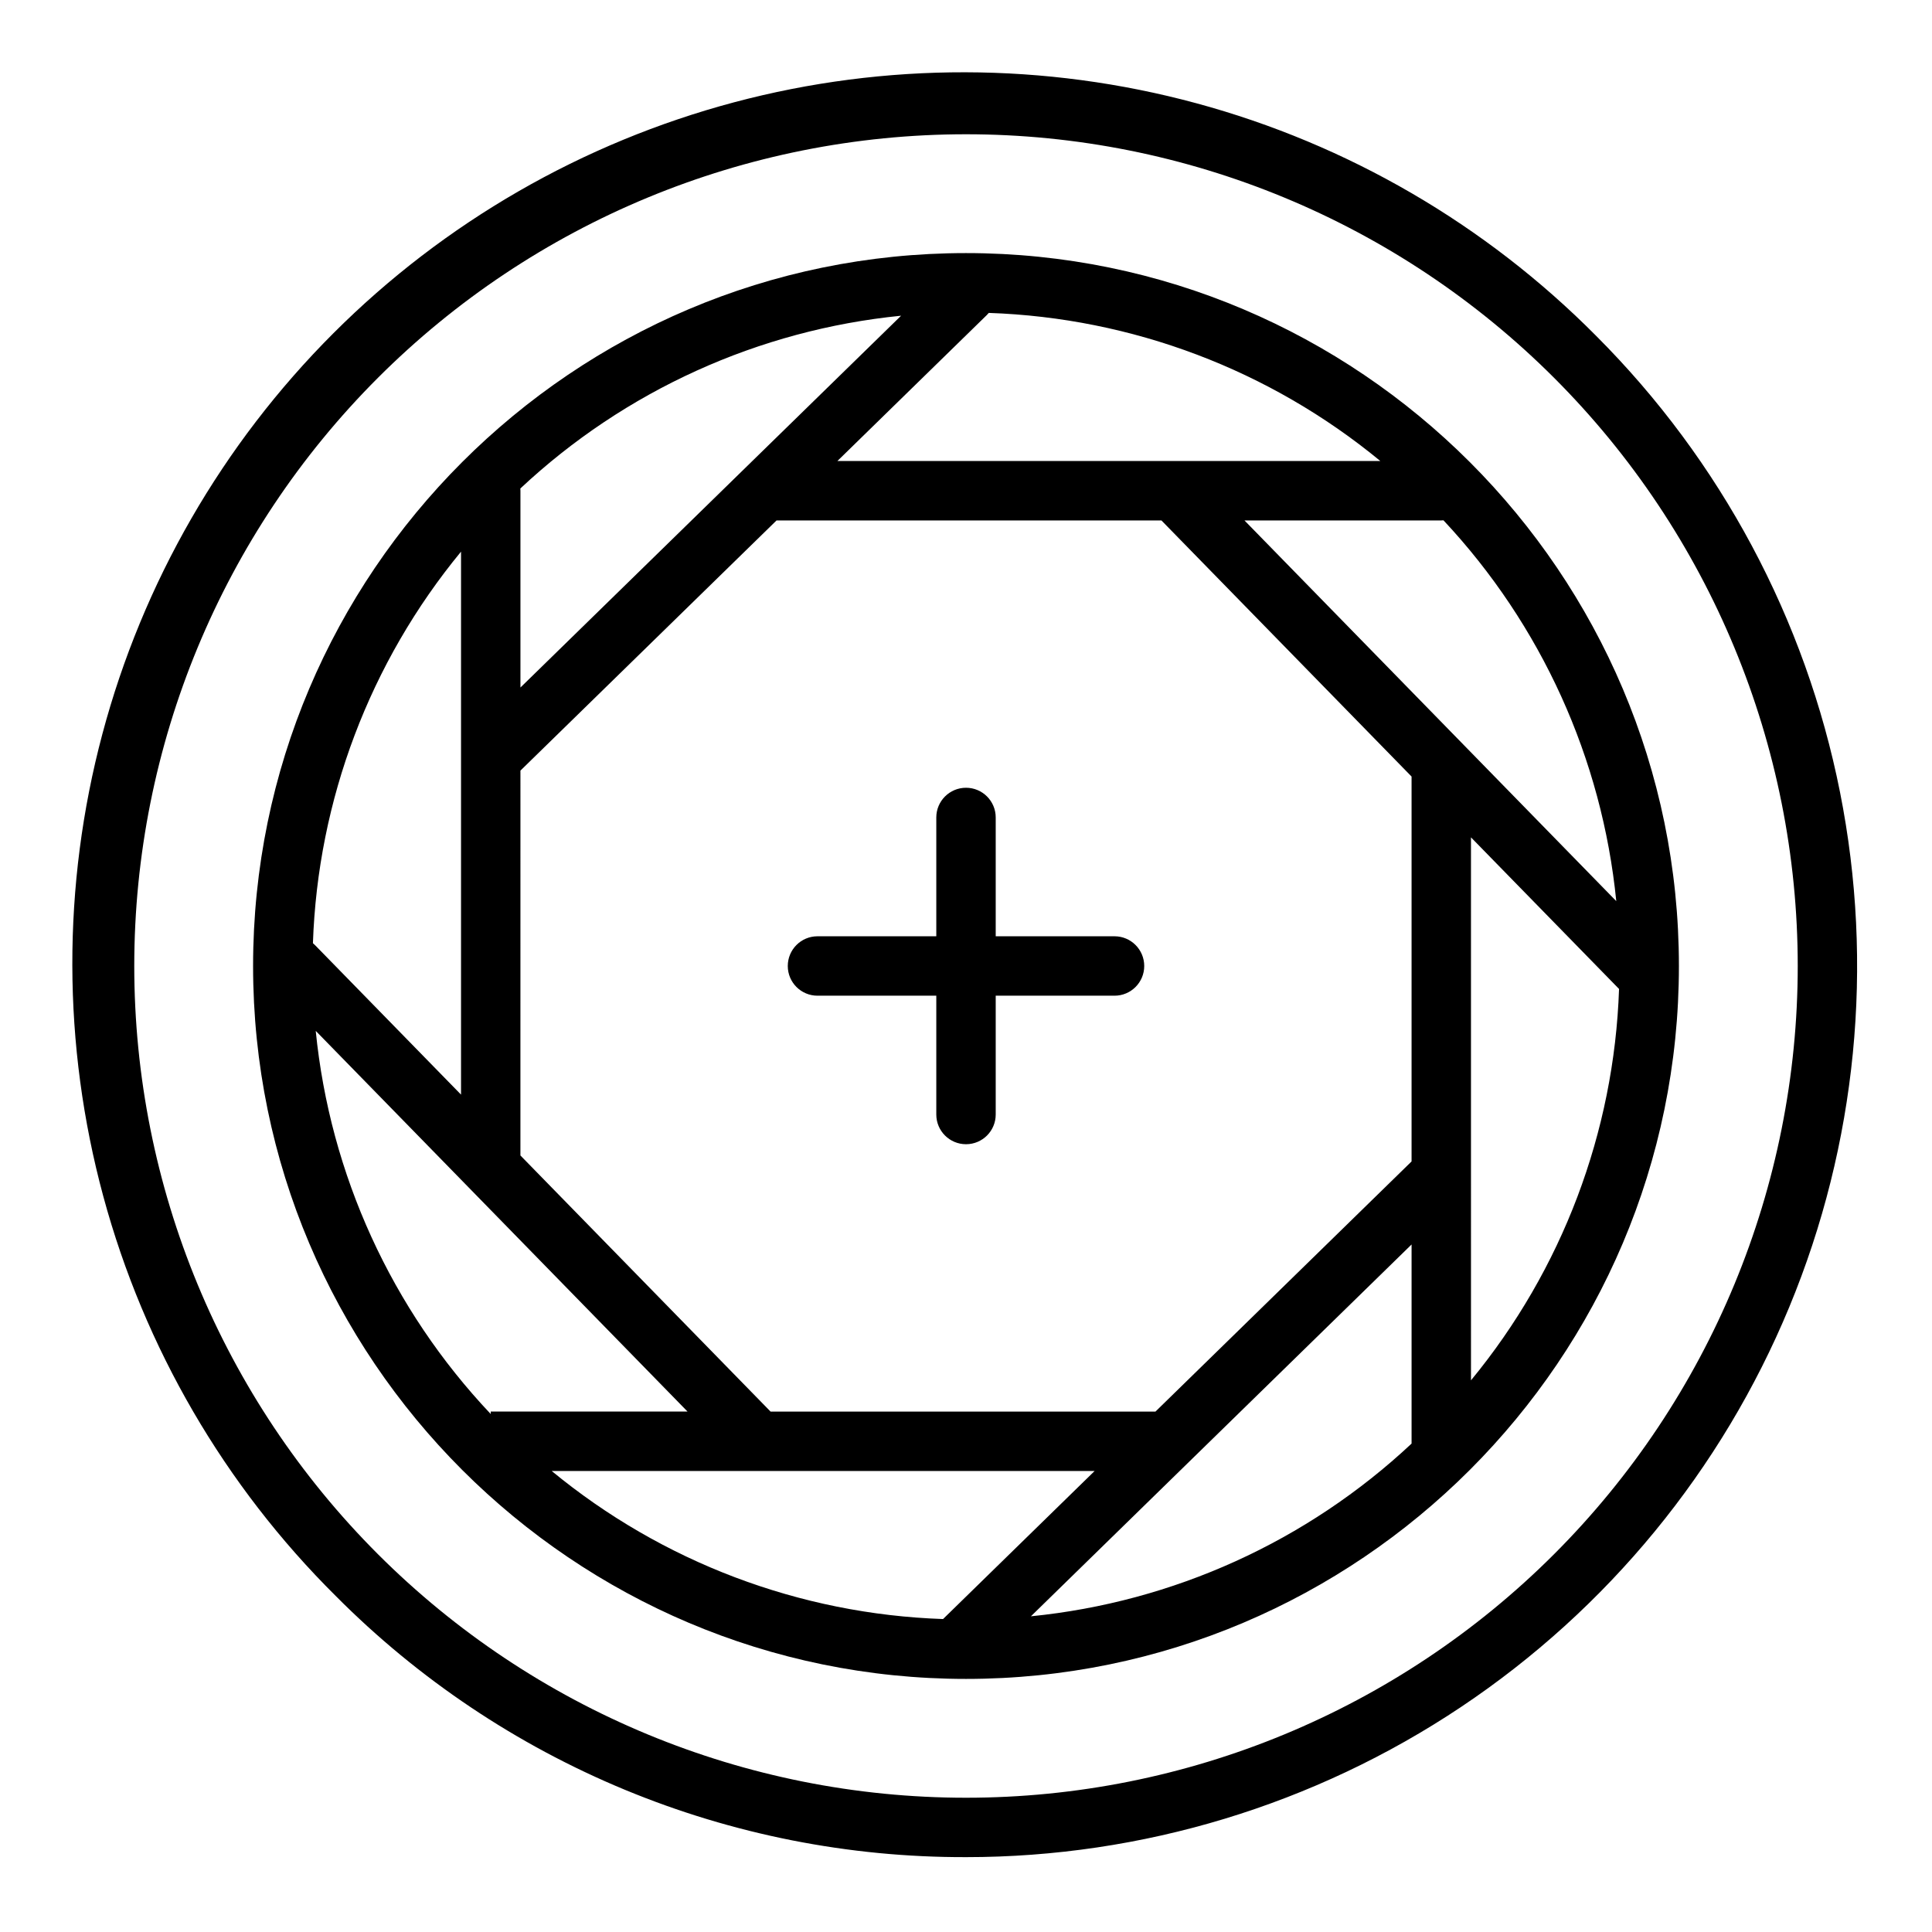
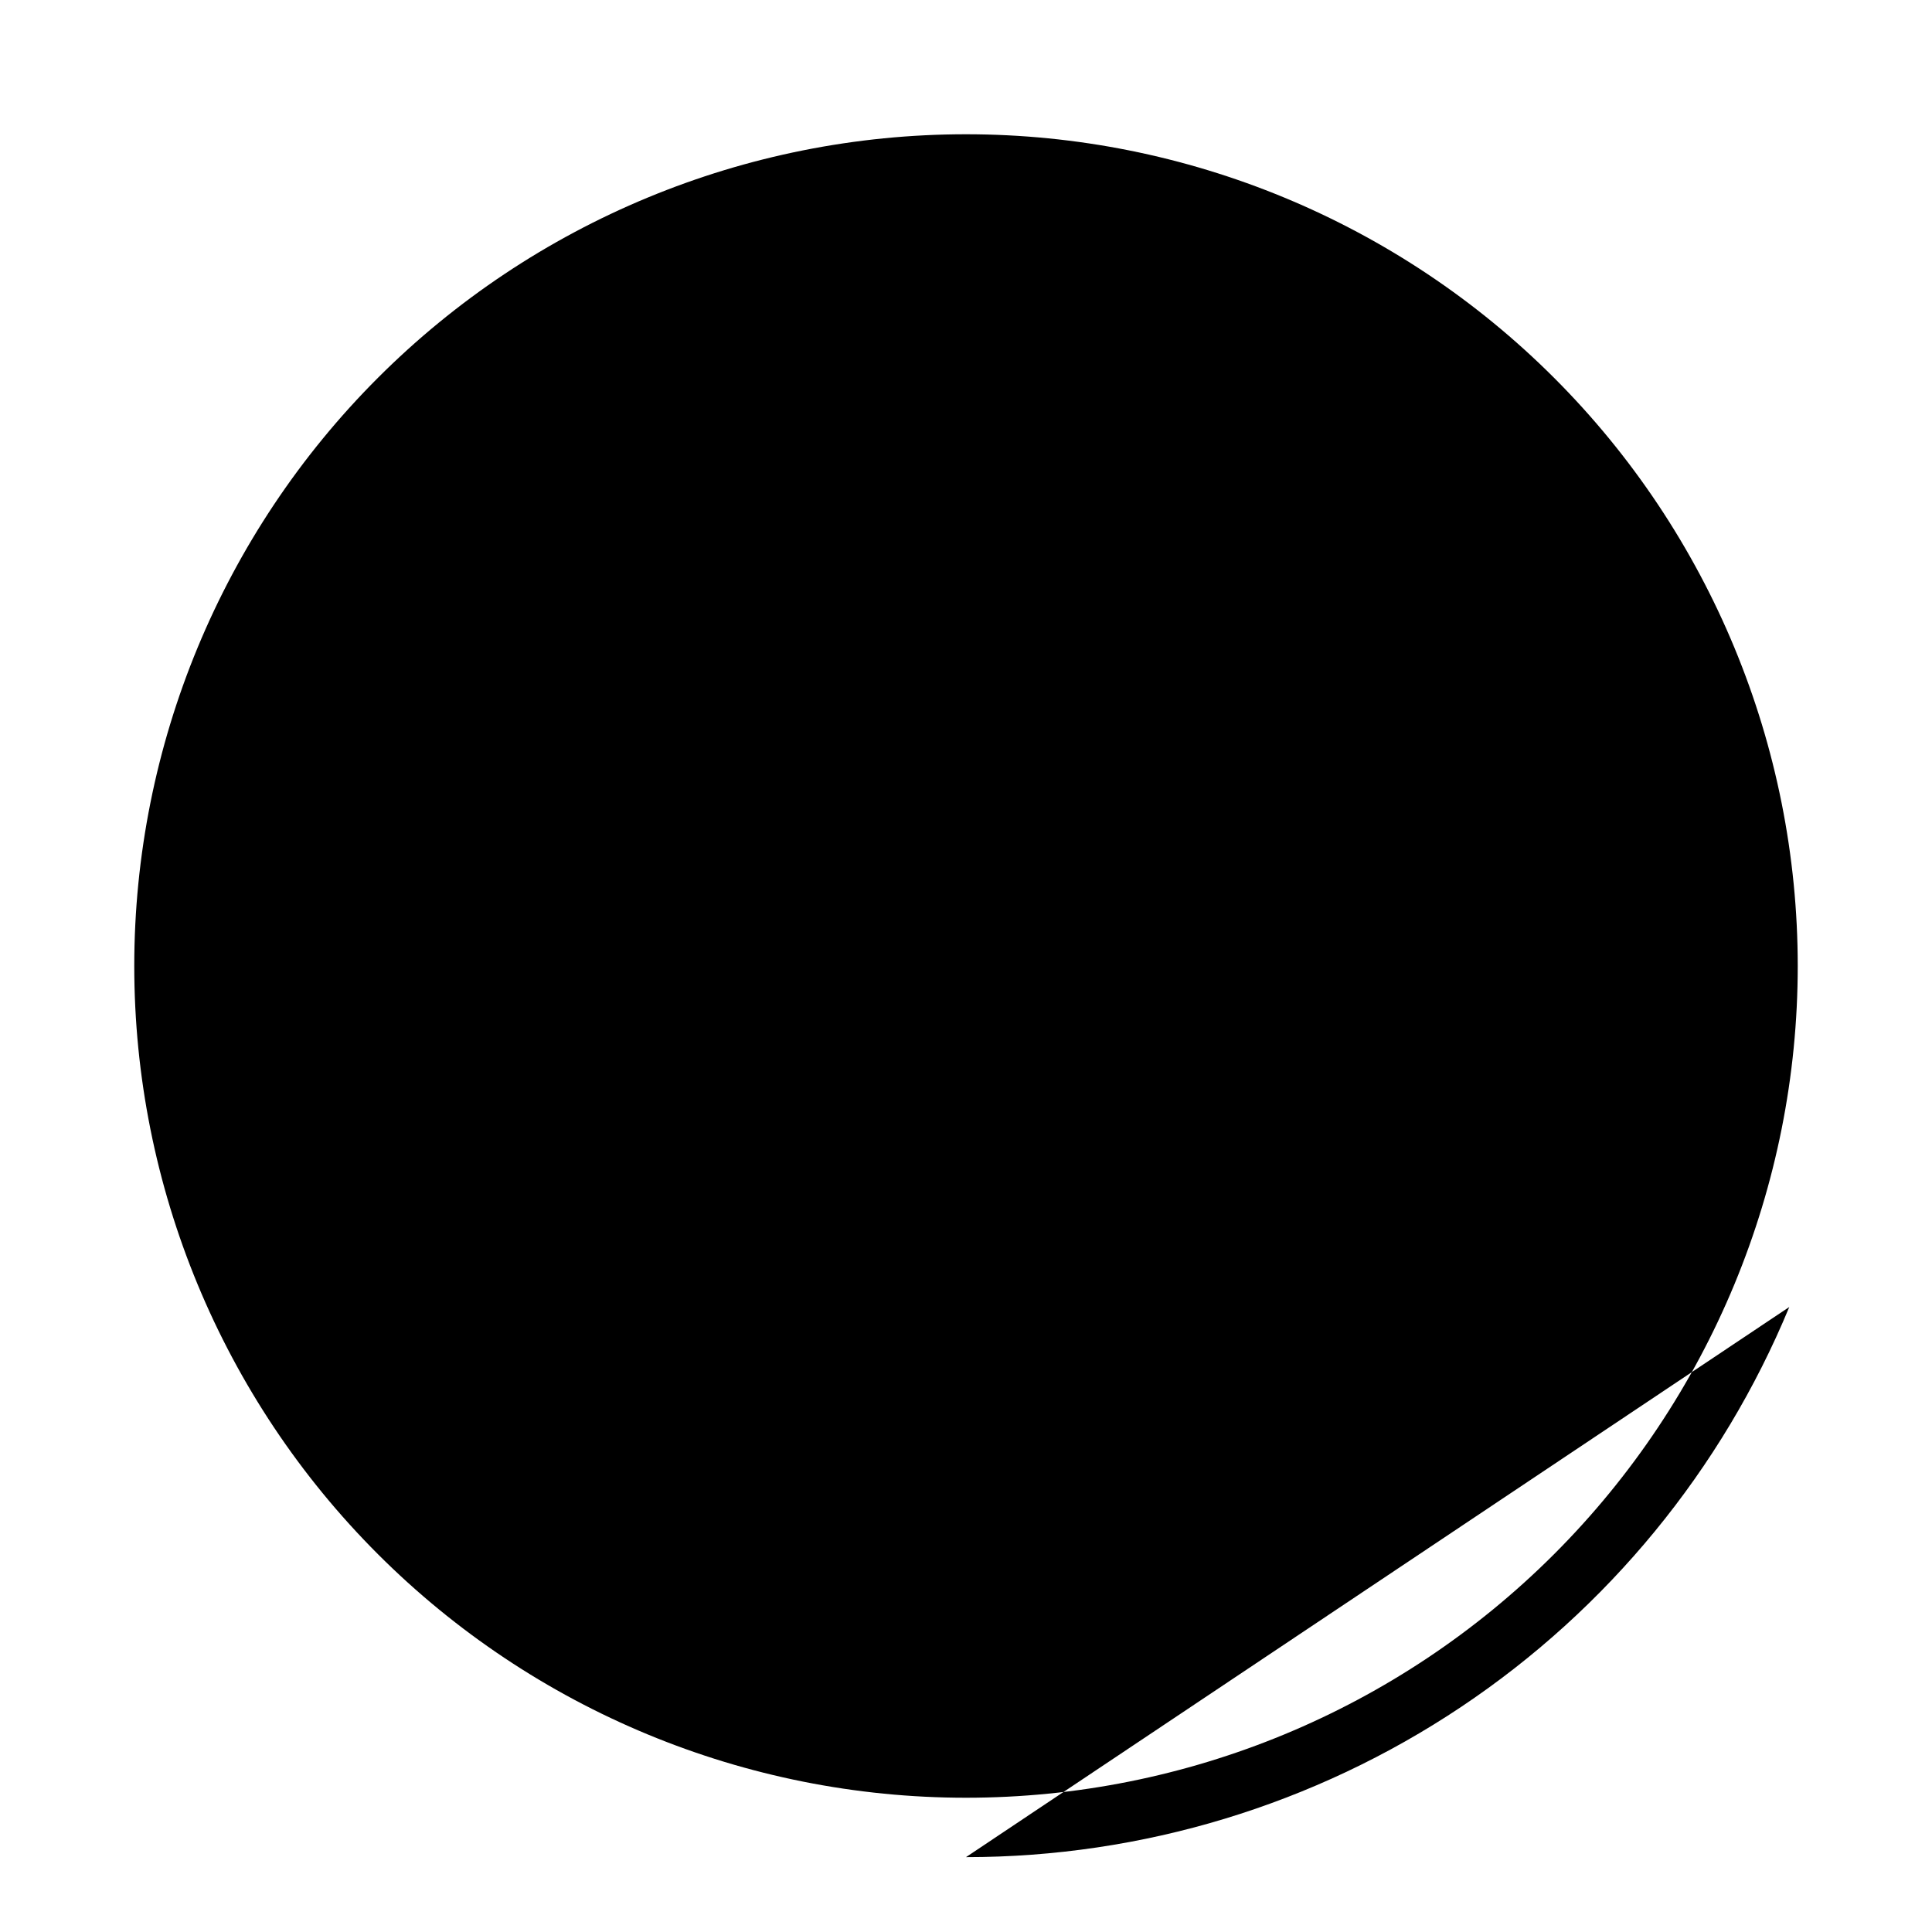
<svg xmlns="http://www.w3.org/2000/svg" fill="#000000" width="800px" height="800px" version="1.1" viewBox="144 144 512 512">
  <g>
-     <path d="m400 636.16c46.707 0 92.367-13.852 131.2-39.801s69.105-62.832 86.98-105.99c17.875-43.152 22.551-90.637 13.438-136.45-9.113-45.812-31.605-87.891-64.633-120.92-29.27-29.508-65.809-50.766-105.93-61.633-40.117-10.863-82.395-10.949-122.55-0.246-40.16 10.707-76.785 31.816-106.17 61.207-29.391 29.391-50.5 66.016-61.203 106.18-10.703 40.16-10.617 82.434 0.246 122.55 10.867 40.117 32.125 76.656 61.633 105.93 21.879 22 47.902 39.438 76.566 51.312 28.664 11.871 59.395 17.941 90.422 17.859zm-155.86-392.02c41.336-41.336 97.398-64.559 155.86-64.559 58.457 0 114.52 23.223 155.86 64.559 41.336 41.336 64.559 97.398 64.559 155.86 0 58.457-23.223 114.52-64.559 155.86-41.336 41.336-97.398 64.559-155.86 64.559-58.461 0-114.52-23.223-155.86-64.559-41.336-41.336-64.559-97.398-64.559-155.86 0-58.461 23.223-114.52 64.559-155.86z" />
+     <path d="m400 636.16c46.707 0 92.367-13.852 131.2-39.801s69.105-62.832 86.98-105.99zm-155.86-392.02c41.336-41.336 97.398-64.559 155.86-64.559 58.457 0 114.52 23.223 155.86 64.559 41.336 41.336 64.559 97.398 64.559 155.86 0 58.457-23.223 114.52-64.559 155.86-41.336 41.336-97.398 64.559-155.86 64.559-58.461 0-114.52-23.223-155.86-64.559-41.336-41.336-64.559-97.398-64.559-155.86 0-58.461 23.223-114.52 64.559-155.86z" />
    <path d="m400 588.93c104.18 0 188.93-84.754 188.93-188.93-0.004-104.17-84.754-188.93-188.93-188.93s-188.93 84.754-188.93 188.93 84.754 188.93 188.93 188.93zm172.33-206.12-98.535-100.89h52.152c0.195 0 0.395-0.016 0.582-0.031h0.004c25.941 27.691 42.035 63.16 45.797 100.92zm-290.41-34.594 67.871-66.293h102l66.289 67.871v102l-67.871 66.289h-102l-66.293-67.871zm152.17 185.61-40.176 39.242v-0.004c-37.949-1.297-74.41-15.09-103.71-39.238zm83.992-60.027v52.766c-27.688 25.926-63.141 42.008-100.88 45.77zm15.742-107.89 39.242 40.176v0.004c-1.297 37.949-15.09 74.41-39.238 103.71zm-167.91-99.734 39.59-38.672c0.188-0.184 0.367-0.379 0.531-0.578 37.973 1.289 74.453 15.086 103.77 39.25zm-83.992 60.023v-52.152c0-0.195-0.016-0.395-0.031-0.582 27.691-25.941 63.16-42.039 100.91-45.797zm-15.742 107.89-38.672-39.594c-0.184-0.188-0.375-0.367-0.574-0.531h-0.004c1.289-37.969 15.086-74.453 39.25-103.77zm60.023 83.988h-52.152v0.656c-26.277-27.777-42.594-63.492-46.379-101.54z" />
-     <path d="m360.64 407.87h31.488v31.488c0 4.348 3.527 7.871 7.875 7.871s7.871-3.523 7.871-7.871v-31.488h31.488c4.348 0 7.871-3.523 7.871-7.871s-3.523-7.875-7.871-7.875h-31.488v-31.488c0-4.348-3.523-7.871-7.871-7.871s-7.875 3.523-7.875 7.871v31.488h-31.488c-4.348 0-7.871 3.527-7.871 7.875s3.523 7.871 7.871 7.871z" />
  </g>
</svg>